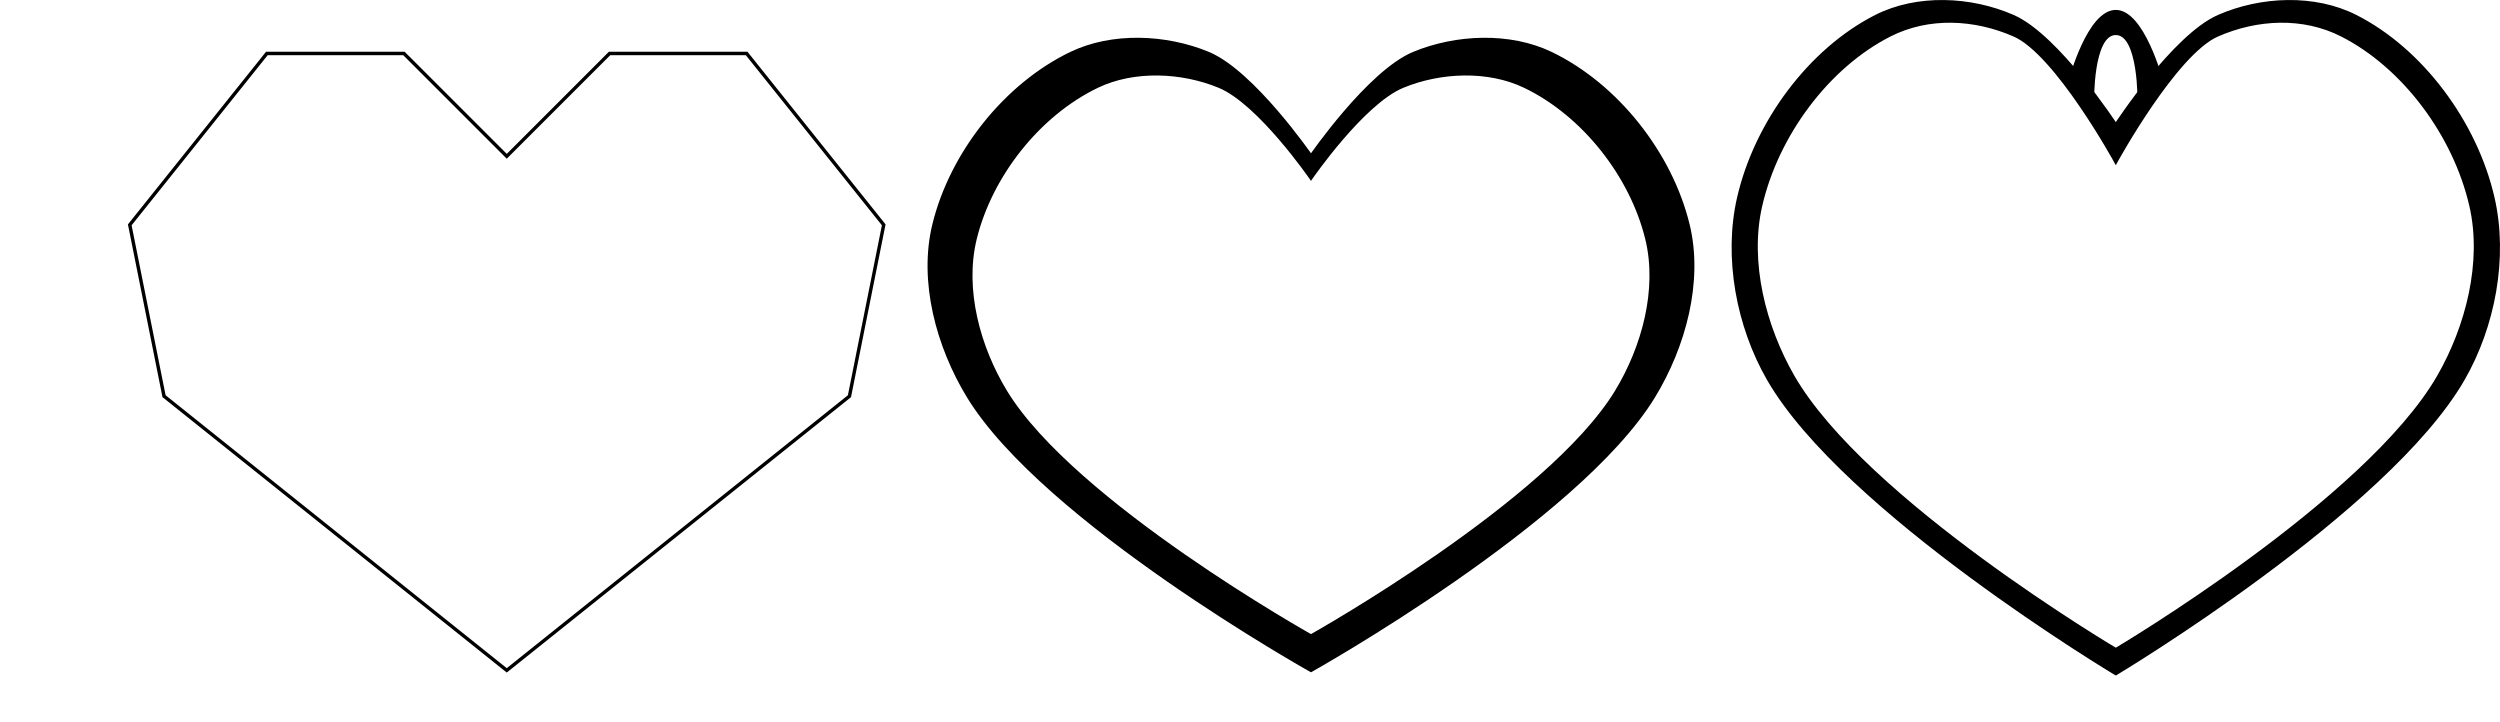
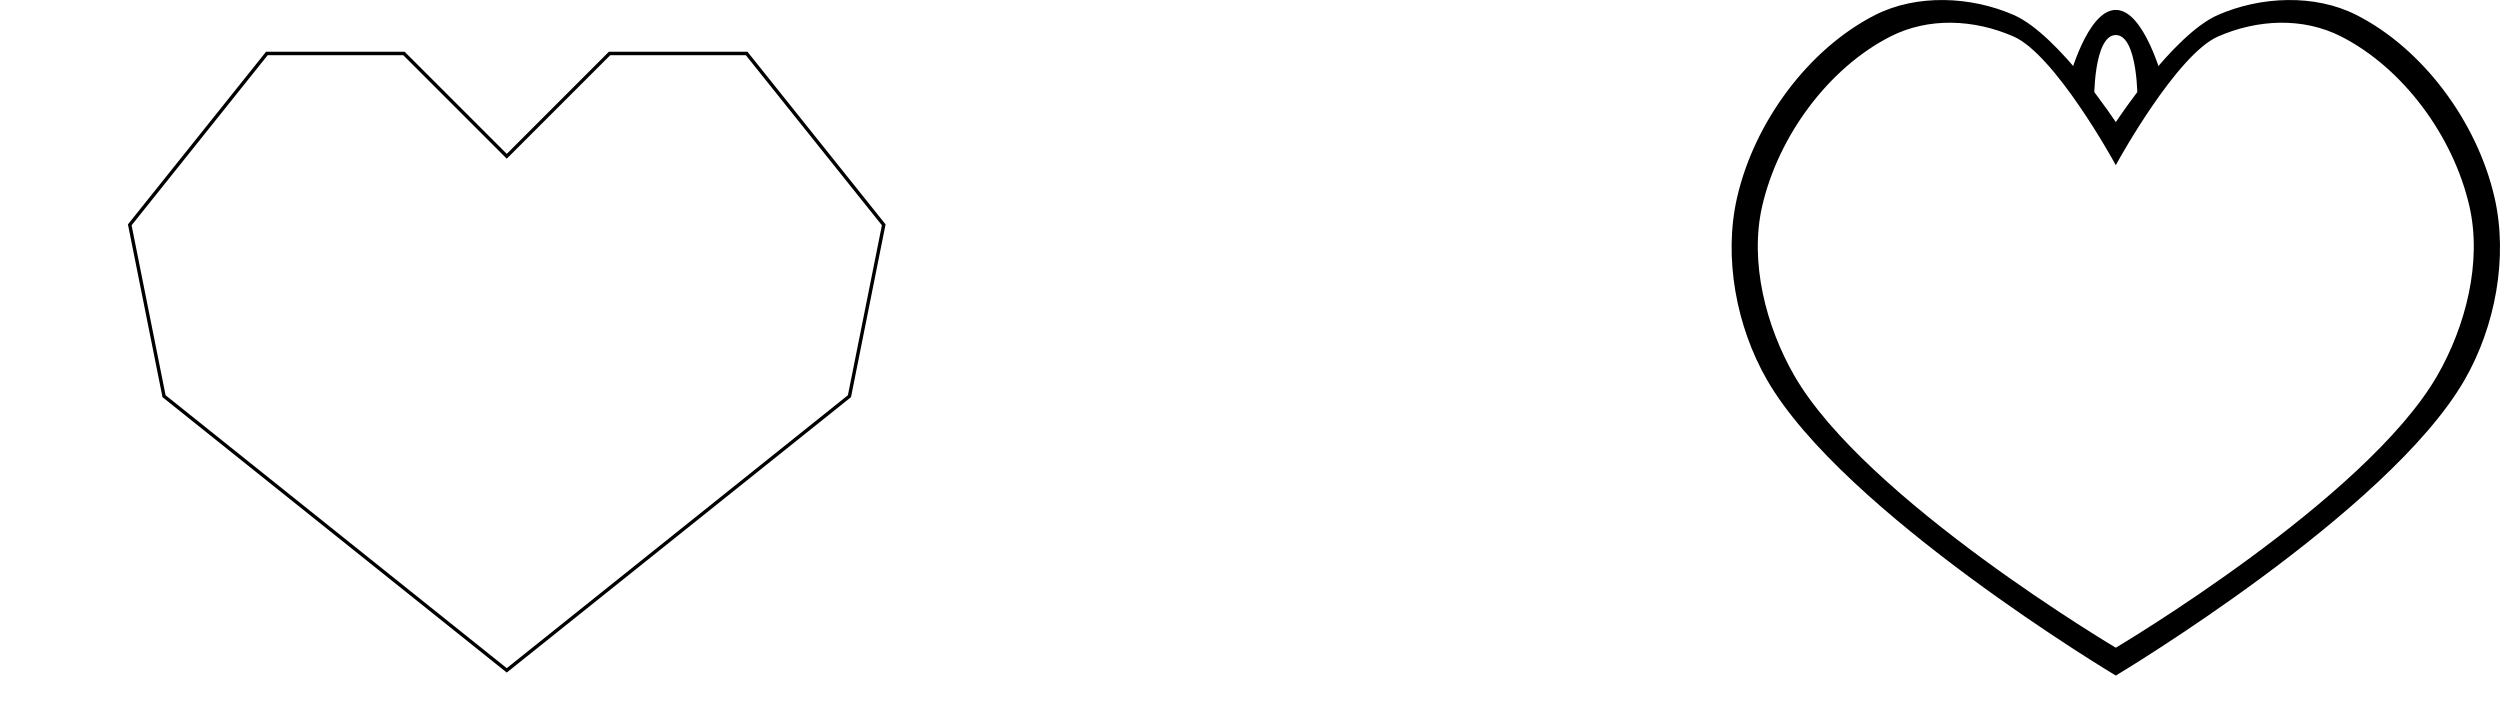
<svg xmlns="http://www.w3.org/2000/svg" xmlns:ns1="http://www.inkscape.org/namespaces/inkscape" xmlns:ns2="http://sodipodi.sourceforge.net/DTD/sodipodi-0.dtd" width="289.516mm" height="83.571mm" viewBox="0 0 289.516 83.571" version="1.1" id="svg8" ns1:version="0.92.5 (0.92.5+69)" ns2:docname="loveheart-dev4.svg">
  <defs id="defs2" />
  <ns2:namedview id="base" pagecolor="#ffffff" bordercolor="#666666" borderopacity="1.0" ns1:pageopacity="0.0" ns1:pageshadow="2" ns1:zoom="0.70382129" ns1:cx="924.11814" ns1:cy="168.01987" ns1:document-units="mm" ns1:current-layer="layer1" showgrid="false" ns1:window-width="1366" ns1:window-height="703" ns1:window-x="0" ns1:window-y="0" ns1:window-maximized="1" showborder="false">
    <ns1:grid type="xygrid" id="grid10" originx="-13.016" originy="-102.538" />
  </ns2:namedview>
  <g ns1:label="Layer 1" ns1:groupmode="layer" id="layer1" transform="translate(-13.016,-110.891)">
    <path style="fill:none;stroke:#000000;stroke-width:0.397px;stroke-linecap:butt;stroke-linejoin:miter;stroke-opacity:1" d="m 71.702,128.99 11.906,-11.906 h 15.875 l 15.875,19.844 -3.969,19.844 -39.688,31.75 -39.688,-31.75 -3.969,-19.844 15.875,-19.844 h 15.875 z" id="path50" ns1:connector-curvature="0" ns2:nodetypes="ccccccccccc" />
    <path style="fill:#000000;stroke:#000000;stroke-width:0.408px;stroke-linecap:butt;stroke-linejoin:miter;stroke-opacity:1" d="m 238.151,111.099 c -2.761,-0.035 -5.508,0.5 -7.893,1.712 -7.635,3.88 -13.872,12.281 -15.875,20.985 -1.595,6.931 -0.067,14.891 3.44,20.985 8.808,15.304 40.217,34.105 40.217,34.105 0,0 31.409,-18.801 40.217,-34.105 3.507,-6.094 5.034,-14.053 3.44,-20.985 -2.003,-8.704 -8.24,-17.104 -15.875,-20.985 -4.769,-2.424 -10.986,-2.141 -15.875,0 -5.185,2.271 -11.906,12.591 -11.906,12.591 0,0 -6.721,-10.319 -11.906,-12.591 -2.444,-1.071 -5.221,-1.677 -7.982,-1.712 z m 0.879,2.221 c 2.47,0.033 4.955,0.604 7.258,1.613 4.887,2.141 11.751,14.665 11.751,14.665 0,0 6.864,-12.524 11.751,-14.665 4.608,-2.018 9.938,-2.285 14.433,0 7.196,3.657 13.075,11.575 14.962,19.779 1.503,6.533 -0.435,14.035 -3.74,19.779 -8.302,14.424 -37.407,31.645 -37.407,31.645 0,0 -29.105,-17.221 -37.407,-31.645 -3.305,-5.743 -5.243,-13.246 -3.74,-19.779 1.887,-8.204 7.766,-16.121 14.962,-19.779 2.248,-1.142 4.704,-1.646 7.175,-1.613 z" id="path52" ns1:connector-curvature="0" ns2:nodetypes="ccsscssscccccsccccscscsc" />
    <path style="fill:#000000;stroke:#000000;stroke-width:0.265px;stroke-linecap:butt;stroke-linejoin:miter;stroke-opacity:1" d="m 252.748,120.11 c 0,0 2.112,-7.938 5.292,-7.938 3.18,0 5.292,7.938 5.292,7.938 l -2.646,2.646 c 0,0 0.143,-7.938 -2.646,-7.938 -2.789,0 -2.646,7.938 -2.646,7.938 z" id="path57" ns1:connector-curvature="0" ns2:nodetypes="csccscc" />
-     <path style="fill:#000000;stroke:#000000;stroke-width:0.397px;stroke-linecap:butt;stroke-linejoin:miter;stroke-opacity:1" d="m 144.947,115.464 c -2.761,-0.033 -5.508,0.473 -7.893,1.619 -7.635,3.669 -13.872,11.613 -15.875,19.844 -1.595,6.554 0.462,14.081 3.969,19.844 8.808,14.472 39.688,31.75 39.688,31.75 0,0 30.88,-17.278 39.688,-31.75 3.507,-5.762 5.563,-13.289 3.969,-19.844 -2.003,-8.231 -8.24,-16.174 -15.875,-19.844 -4.769,-2.292 -10.986,-2.025 -15.875,0 -5.185,2.148 -11.906,11.906 -11.906,11.906 0,0 -6.721,-9.758 -11.906,-11.906 -2.444,-1.013 -5.221,-1.586 -7.982,-1.619 z m 2.162,3.971 c 2.461,0.03 4.936,0.541 7.115,1.443 4.622,1.914 10.612,10.612 10.612,10.612 0,0 5.99,-8.698 10.612,-10.612 4.358,-1.805 9.898,-2.043 14.15,0 6.805,3.271 12.365,10.351 14.15,17.687 1.421,5.842 -0.411,12.551 -3.537,17.687 -7.851,12.899 -35.374,28.299 -35.374,28.299 0,0 -27.524,-15.4 -35.374,-28.299 -3.126,-5.136 -4.959,-11.845 -3.537,-17.687 1.785,-7.336 7.345,-14.416 14.15,-17.687 2.126,-1.022 4.573,-1.473 7.035,-1.443 z" id="path122" ns1:connector-curvature="0" />
    <g transform="translate(196.657,-26.077)" id="g135" style="font-style:normal;font-variant:normal;font-weight:bold;font-stretch:normal;font-size:32.872px;line-height:1.25;font-family:sans-serif;-inkscape-font-specification:'sans-serif Bold';text-align:center;letter-spacing:-4.794px;word-spacing:0px;text-anchor:middle;fill:#000000;fill-opacity:1;stroke:none;stroke-width:0.342" aria-label="LOVE">
      <path ns1:connector-curvature="0" id="path127" style="letter-spacing:-4.794px;stroke-width:0.342" d="m 115.72,149.285 h 6.18 v 19.293 h 10.85 v 4.671 h -17.03 z" />
      <path ns1:connector-curvature="0" id="path129" style="letter-spacing:-4.794px;stroke-width:0.342" d="m 141.647,153.33 q -2.825,0 -4.382,2.087 -1.557,2.087 -1.557,5.875 0,3.772 1.557,5.859 1.557,2.087 4.382,2.087 2.841,0 4.398,-2.087 1.557,-2.087 1.557,-5.859 0,-3.788 -1.557,-5.875 -1.557,-2.087 -4.398,-2.087 z m 0,-4.478 q 5.778,0 9.053,3.307 3.274,3.306 3.274,9.133 0,5.81 -3.274,9.117 -3.274,3.306 -9.053,3.306 -5.762,0 -9.053,-3.306 -3.274,-3.307 -3.274,-9.117 0,-5.826 3.274,-9.133 3.29,-3.307 9.053,-3.307 z" />
      <path ns2:nodetypes="ccccccccc" ns1:connector-curvature="0" id="path131" style="letter-spacing:-4.794px;stroke-width:0.342" d="m 150.079,149.285 3.242,1.587 2.969,-1.587 6.356,17.688 6.34,-17.688 h 6.212 l -8.876,23.964 h -7.367 z" />
      <path ns1:connector-curvature="0" id="path133" style="letter-spacing:-4.794px;stroke-width:0.342" d="m 173.567,149.285 h 16.677 v 4.671 h -10.497 v 4.462 h 9.871 v 4.671 h -9.871 v 5.489 h 10.85 v 4.671 h -17.03 z" />
    </g>
    <g transform="translate(196.657,-26.077)" id="g147" style="font-style:normal;font-variant:normal;font-weight:bold;font-stretch:normal;font-size:20.977px;line-height:1.25;font-family:sans-serif;-inkscape-font-specification:'sans-serif Bold';text-align:center;letter-spacing:-5.244px;word-spacing:0px;text-anchor:middle;fill:#000000;fill-opacity:1;stroke:none;stroke-width:0.219" aria-label="01760">
-       <path ns1:connector-curvature="0" id="path137" style="letter-spacing:-5.244px;stroke-width:0.219" d="m 137.195,190.626 q 0,-2.868 -0.543,-4.036 -0.533,-1.178 -1.803,-1.178 -1.27,0 -1.813,1.178 -0.543,1.168 -0.543,4.036 0,2.899 0.543,4.087 0.543,1.188 1.813,1.188 1.26,0 1.803,-1.188 0.543,-1.188 0.543,-4.087 z m 3.943,0.031 q 0,3.8 -1.639,5.869 -1.639,2.059 -4.65,2.059 -3.022,0 -4.66,-2.059 -1.639,-2.069 -1.639,-5.869 0,-3.81 1.639,-5.869 1.639,-2.069 4.66,-2.069 3.011,0 4.65,2.069 1.639,2.059 1.639,5.869 z" />
      <path ns1:connector-curvature="0" id="path139" style="letter-spacing:-5.244px;stroke-width:0.219" d="m 139.346,195.563 h 3.482 v -9.884 l -3.575,0.737 v -2.684 l 3.554,-0.737 h 3.749 v 12.567 h 3.482 v 2.724 H 139.346 Z" />
      <path ns1:connector-curvature="0" id="path141" style="letter-spacing:-5.244px;stroke-width:0.219" d="m 147.632,182.996 h 11.523 v 2.223 l -5.961,13.069 h -3.841 l 5.644,-12.393 h -7.364 z" />
      <path ns1:connector-curvature="0" id="path143" style="letter-spacing:-5.244px;stroke-width:0.219" d="m 163.159,190.739 q -1.034,0 -1.557,0.676 -0.512,0.666 -0.512,2.008 0,1.342 0.512,2.018 0.522,0.666 1.557,0.666 1.045,0 1.557,-0.666 0.522,-0.676 0.522,-2.018 0,-1.342 -0.522,-2.008 -0.512,-0.676 -1.557,-0.676 z m 4.875,-7.344 v 2.827 q -0.973,-0.461 -1.833,-0.676 -0.86,-0.225 -1.68,-0.225 -1.762,0 -2.745,0.983 -0.983,0.973 -1.147,2.899 0.676,-0.502 1.465,-0.748 0.789,-0.256 1.721,-0.256 2.346,0 3.779,1.372 1.444,1.372 1.444,3.595 0,2.458 -1.608,3.943 -1.608,1.475 -4.312,1.475 -2.981,0 -4.619,-2.008 -1.629,-2.018 -1.629,-5.715 0,-3.79 1.905,-5.951 1.915,-2.171 5.244,-2.171 1.055,0 2.048,0.164 0.994,0.164 1.967,0.492 z" />
      <path ns1:connector-curvature="0" id="path145" style="letter-spacing:-5.244px;stroke-width:0.219" d="m 174.559,190.626 q 0,-2.868 -0.543,-4.036 -0.533,-1.178 -1.803,-1.178 -1.27,0 -1.813,1.178 -0.543,1.168 -0.543,4.036 0,2.899 0.543,4.087 0.543,1.188 1.813,1.188 1.26,0 1.803,-1.188 0.543,-1.188 0.543,-4.087 z m 3.943,0.031 q 0,3.8 -1.639,5.869 -1.639,2.059 -4.65,2.059 -3.022,0 -4.66,-2.059 -1.639,-2.069 -1.639,-5.869 0,-3.81 1.639,-5.869 1.639,-2.069 4.66,-2.069 3.011,0 4.65,2.069 1.639,2.059 1.639,5.869 z" />
    </g>
-     <path ns2:nodetypes="ccsscssscccccsccccscscsc" ns1:connector-curvature="0" id="path149" d="m 330.227,111.099 c -2.761,-0.035 -5.508,0.5 -7.893,1.712 -7.635,3.88 -13.872,12.281 -15.875,20.985 -1.595,6.931 -0.067,14.891 3.44,20.985 8.808,15.304 40.217,34.105 40.217,34.105 0,0 31.409,-18.801 40.217,-34.105 3.507,-6.094 5.034,-14.053 3.44,-20.985 -2.003,-8.704 -8.24,-17.104 -15.875,-20.985 -4.769,-2.424 -10.986,-2.141 -15.875,0 -5.185,2.271 -11.906,12.591 -11.906,12.591 0,0 -6.721,-10.319 -11.906,-12.591 -2.444,-1.071 -5.221,-1.677 -7.982,-1.712 z m 0.879,2.221 c 2.47,0.033 4.955,0.604 7.258,1.613 4.887,2.141 11.751,14.665 11.751,14.665 0,0 6.864,-12.524 11.751,-14.665 4.608,-2.018 9.938,-2.285 14.433,0 7.196,3.657 13.075,11.575 14.962,19.779 1.503,6.533 -0.435,14.035 -3.74,19.779 -8.302,14.424 -37.407,31.645 -37.407,31.645 0,0 -29.105,-17.221 -37.407,-31.645 -3.305,-5.743 -5.243,-13.246 -3.74,-19.779 1.887,-8.204 7.766,-16.121 14.962,-19.779 2.248,-1.142 4.704,-1.646 7.175,-1.613 z" style="fill:#000000;stroke:#000000;stroke-width:0.408px;stroke-linecap:butt;stroke-linejoin:miter;stroke-opacity:1" />
    <path ns2:nodetypes="csccscc" ns1:connector-curvature="0" id="path151" d="m 344.824,120.11 c 0,0 2.112,-7.938 5.292,-7.938 3.18,0 5.292,7.938 5.292,7.938 l -2.646,2.646 c 0,0 0.143,-7.938 -2.646,-7.938 -2.789,0 -2.646,7.938 -2.646,7.938 z" style="fill:#000000;stroke:#000000;stroke-width:0.265px;stroke-linecap:butt;stroke-linejoin:miter;stroke-opacity:1" />
    <g aria-label="LOVE" style="font-style:normal;font-variant:normal;font-weight:bold;font-stretch:normal;font-size:32.872px;line-height:1.25;font-family:sans-serif;-inkscape-font-specification:'sans-serif Bold';text-align:center;letter-spacing:-4.794px;word-spacing:0px;text-anchor:middle;fill:#000000;fill-opacity:1;stroke:none;stroke-width:0.342" id="g308" transform="translate(289.261,-26.077)">
-       <path d="m 115.72,149.285 h 6.18 v 19.293 h 10.85 v 4.671 h -17.03 z" style="letter-spacing:-4.794px;stroke-width:0.342" id="path300" ns1:connector-curvature="0" />
      <path d="m 141.647,153.33 q -2.825,0 -4.382,2.087 -1.557,2.087 -1.557,5.875 0,3.772 1.557,5.859 1.557,2.087 4.382,2.087 2.841,0 4.398,-2.087 1.557,-2.087 1.557,-5.859 0,-3.788 -1.557,-5.875 -1.557,-2.087 -4.398,-2.087 z m 0,-4.478 q 5.778,0 9.053,3.307 3.274,3.306 3.274,9.133 0,5.81 -3.274,9.117 -3.274,3.306 -9.053,3.306 -5.762,0 -9.053,-3.306 -3.274,-3.307 -3.274,-9.117 0,-5.826 3.274,-9.133 3.29,-3.307 9.053,-3.307 z" style="letter-spacing:-4.794px;stroke-width:0.342" id="path302" ns1:connector-curvature="0" />
      <path d="m 150.079,149.285 3.242,1.587 2.969,-1.587 6.356,17.688 6.34,-17.688 h 6.212 l -8.876,23.964 h -7.367 z" style="letter-spacing:-4.794px;stroke-width:0.342" id="path304" ns1:connector-curvature="0" ns2:nodetypes="ccccccccc" />
      <path d="m 173.567,149.285 h 16.677 v 4.671 h -10.497 v 4.462 h 9.871 v 4.671 h -9.871 v 5.489 h 10.85 v 4.671 h -17.03 z" style="letter-spacing:-4.794px;stroke-width:0.342" id="path306" ns1:connector-curvature="0" />
    </g>
    <g aria-label="01760" style="font-style:normal;font-variant:normal;font-weight:bold;font-stretch:normal;font-size:20.977px;line-height:1.25;font-family:sans-serif;-inkscape-font-specification:'sans-serif Bold';text-align:center;letter-spacing:-5.244px;word-spacing:0px;text-anchor:middle;fill:#000000;fill-opacity:1;stroke:none;stroke-width:0.219" id="g320" transform="translate(289.261,-26.077)">
      <path d="m 137.195,190.626 q 0,-2.868 -0.543,-4.036 -0.533,-1.178 -1.803,-1.178 -1.27,0 -1.813,1.178 -0.543,1.168 -0.543,4.036 0,2.899 0.543,4.087 0.543,1.188 1.813,1.188 1.26,0 1.803,-1.188 0.543,-1.188 0.543,-4.087 z m 3.943,0.031 q 0,3.8 -1.639,5.869 -1.639,2.059 -4.65,2.059 -3.022,0 -4.66,-2.059 -1.639,-2.069 -1.639,-5.869 0,-3.81 1.639,-5.869 1.639,-2.069 4.66,-2.069 3.011,0 4.65,2.069 1.639,2.059 1.639,5.869 z" style="letter-spacing:-5.244px;stroke-width:0.219" id="path310" ns1:connector-curvature="0" />
-       <path d="m 139.346,195.563 h 3.482 v -9.884 l -3.575,0.737 v -2.684 l 3.554,-0.737 h 3.749 v 12.567 h 3.482 v 2.724 H 139.346 Z" style="letter-spacing:-5.244px;stroke-width:0.219" id="path312" ns1:connector-curvature="0" />
      <path d="m 147.632,182.996 h 11.523 v 2.223 l -5.961,13.069 h -3.841 l 5.644,-12.393 h -7.364 z" style="letter-spacing:-5.244px;stroke-width:0.219" id="path314" ns1:connector-curvature="0" />
      <path d="m 163.159,190.739 q -1.034,0 -1.557,0.676 -0.512,0.666 -0.512,2.008 0,1.342 0.512,2.018 0.522,0.666 1.557,0.666 1.045,0 1.557,-0.666 0.522,-0.676 0.522,-2.018 0,-1.342 -0.522,-2.008 -0.512,-0.676 -1.557,-0.676 z m 4.875,-7.344 v 2.827 q -0.973,-0.461 -1.833,-0.676 -0.86,-0.225 -1.68,-0.225 -1.762,0 -2.745,0.983 -0.983,0.973 -1.147,2.899 0.676,-0.502 1.465,-0.748 0.789,-0.256 1.721,-0.256 2.346,0 3.779,1.372 1.444,1.372 1.444,3.595 0,2.458 -1.608,3.943 -1.608,1.475 -4.312,1.475 -2.981,0 -4.619,-2.008 -1.629,-2.018 -1.629,-5.715 0,-3.79 1.905,-5.951 1.915,-2.171 5.244,-2.171 1.055,0 2.048,0.164 0.994,0.164 1.967,0.492 z" style="letter-spacing:-5.244px;stroke-width:0.219" id="path316" ns1:connector-curvature="0" />
      <path d="m 174.559,190.626 q 0,-2.868 -0.543,-4.036 -0.533,-1.178 -1.803,-1.178 -1.27,0 -1.813,1.178 -0.543,1.168 -0.543,4.036 0,2.899 0.543,4.087 0.543,1.188 1.813,1.188 1.26,0 1.803,-1.188 0.543,-1.188 0.543,-4.087 z m 3.943,0.031 q 0,3.8 -1.639,5.869 -1.639,2.059 -4.65,2.059 -3.022,0 -4.66,-2.059 -1.639,-2.069 -1.639,-5.869 0,-3.81 1.639,-5.869 1.639,-2.069 4.66,-2.069 3.011,0 4.65,2.069 1.639,2.059 1.639,5.869 z" style="letter-spacing:-5.244px;stroke-width:0.219" id="path318" ns1:connector-curvature="0" />
    </g>
    <path style="fill:#000000;stroke:#000000;stroke-width:0.408px;stroke-linecap:butt;stroke-linejoin:miter;stroke-opacity:1" d="m 422.831,111.099 c -2.761,-0.035 -5.508,0.5 -7.893,1.712 -7.635,3.88 -13.872,12.281 -15.875,20.985 -1.595,6.931 -0.067,14.891 3.44,20.985 8.808,15.304 40.217,34.105 40.217,34.105 0,0 31.409,-18.801 40.217,-34.105 3.507,-6.094 5.034,-14.053 3.44,-20.985 -2.003,-8.704 -8.24,-17.104 -15.875,-20.985 -4.769,-2.424 -10.986,-2.141 -15.875,0 -5.185,2.271 -11.906,12.591 -11.906,12.591 0,0 -6.721,-10.319 -11.906,-12.591 -2.444,-1.071 -5.221,-1.677 -7.982,-1.712 z m 0.879,2.221 c 2.47,0.033 4.955,0.604 7.258,1.613 4.887,2.141 11.751,14.665 11.751,14.665 0,0 6.864,-12.524 11.751,-14.665 4.608,-2.018 9.938,-2.285 14.433,0 7.196,3.657 13.075,11.575 14.962,19.779 1.503,6.533 -0.435,14.035 -3.74,19.779 -8.302,14.424 -37.407,31.645 -37.407,31.645 0,0 -29.105,-17.221 -37.407,-31.645 -3.305,-5.743 -5.243,-13.246 -3.74,-19.779 1.887,-8.204 7.766,-16.121 14.962,-19.779 2.248,-1.142 4.704,-1.646 7.175,-1.613 z" id="path322" ns1:connector-curvature="0" ns2:nodetypes="ccsscssscccccsccccscscsc" />
    <path style="fill:#000000;stroke:#000000;stroke-width:0.265px;stroke-linecap:butt;stroke-linejoin:miter;stroke-opacity:1" d="m 437.428,120.11 c 0,0 2.112,-7.938 5.292,-7.938 3.18,0 5.292,7.938 5.292,7.938 l -2.646,2.646 c 0,0 0.143,-7.938 -2.646,-7.938 -2.789,0 -2.646,7.938 -2.646,7.938 z" id="path324" ns1:connector-curvature="0" ns2:nodetypes="csccscc" />
    <path ns2:nodetypes="sssssccsssssssssccsssss" ns1:connector-curvature="0" id="path326" d="m 441.854,149.892 c -2.369,0.161 -4.243,2.525 -6.615,2.646 -3.206,0.164 -6.05,-2.646 -9.26,-2.646 -3.21,0 -6.05,2.646 -9.26,2.646 -3.21,0 -6.051,-2.716 -9.26,-2.646 -1.394,0.03 -3.969,1.323 -3.969,1.323 v 1.323 c 0,0 2.575,-1.293 3.969,-1.323 3.21,-0.07 6.05,2.646 9.26,2.646 3.21,0 6.05,-2.646 9.26,-2.646 3.21,0 6.054,2.81 9.26,2.646 2.372,-0.121 4.245,-2.485 6.615,-2.646 3.628,-0.246 6.947,2.706 10.583,2.646 3.21,-0.053 6.053,-2.516 9.26,-2.646 2.247,-0.091 4.366,1.287 6.615,1.323 2.682,0.043 5.256,-1.366 7.938,-1.323 2.248,0.036 6.615,1.323 6.615,1.323 v -1.323 c 0,0 -4.366,-1.287 -6.615,-1.323 -2.682,-0.043 -5.256,1.366 -7.938,1.323 -2.248,-0.036 -4.368,-1.414 -6.615,-1.323 -3.208,0.13 -6.051,2.592 -9.26,2.646 -3.636,0.061 -6.955,-2.892 -10.583,-2.646 z" style="fill:#000000;stroke:#000000;stroke-width:0.265px;stroke-linecap:butt;stroke-linejoin:miter;stroke-opacity:1" />
  </g>
</svg>